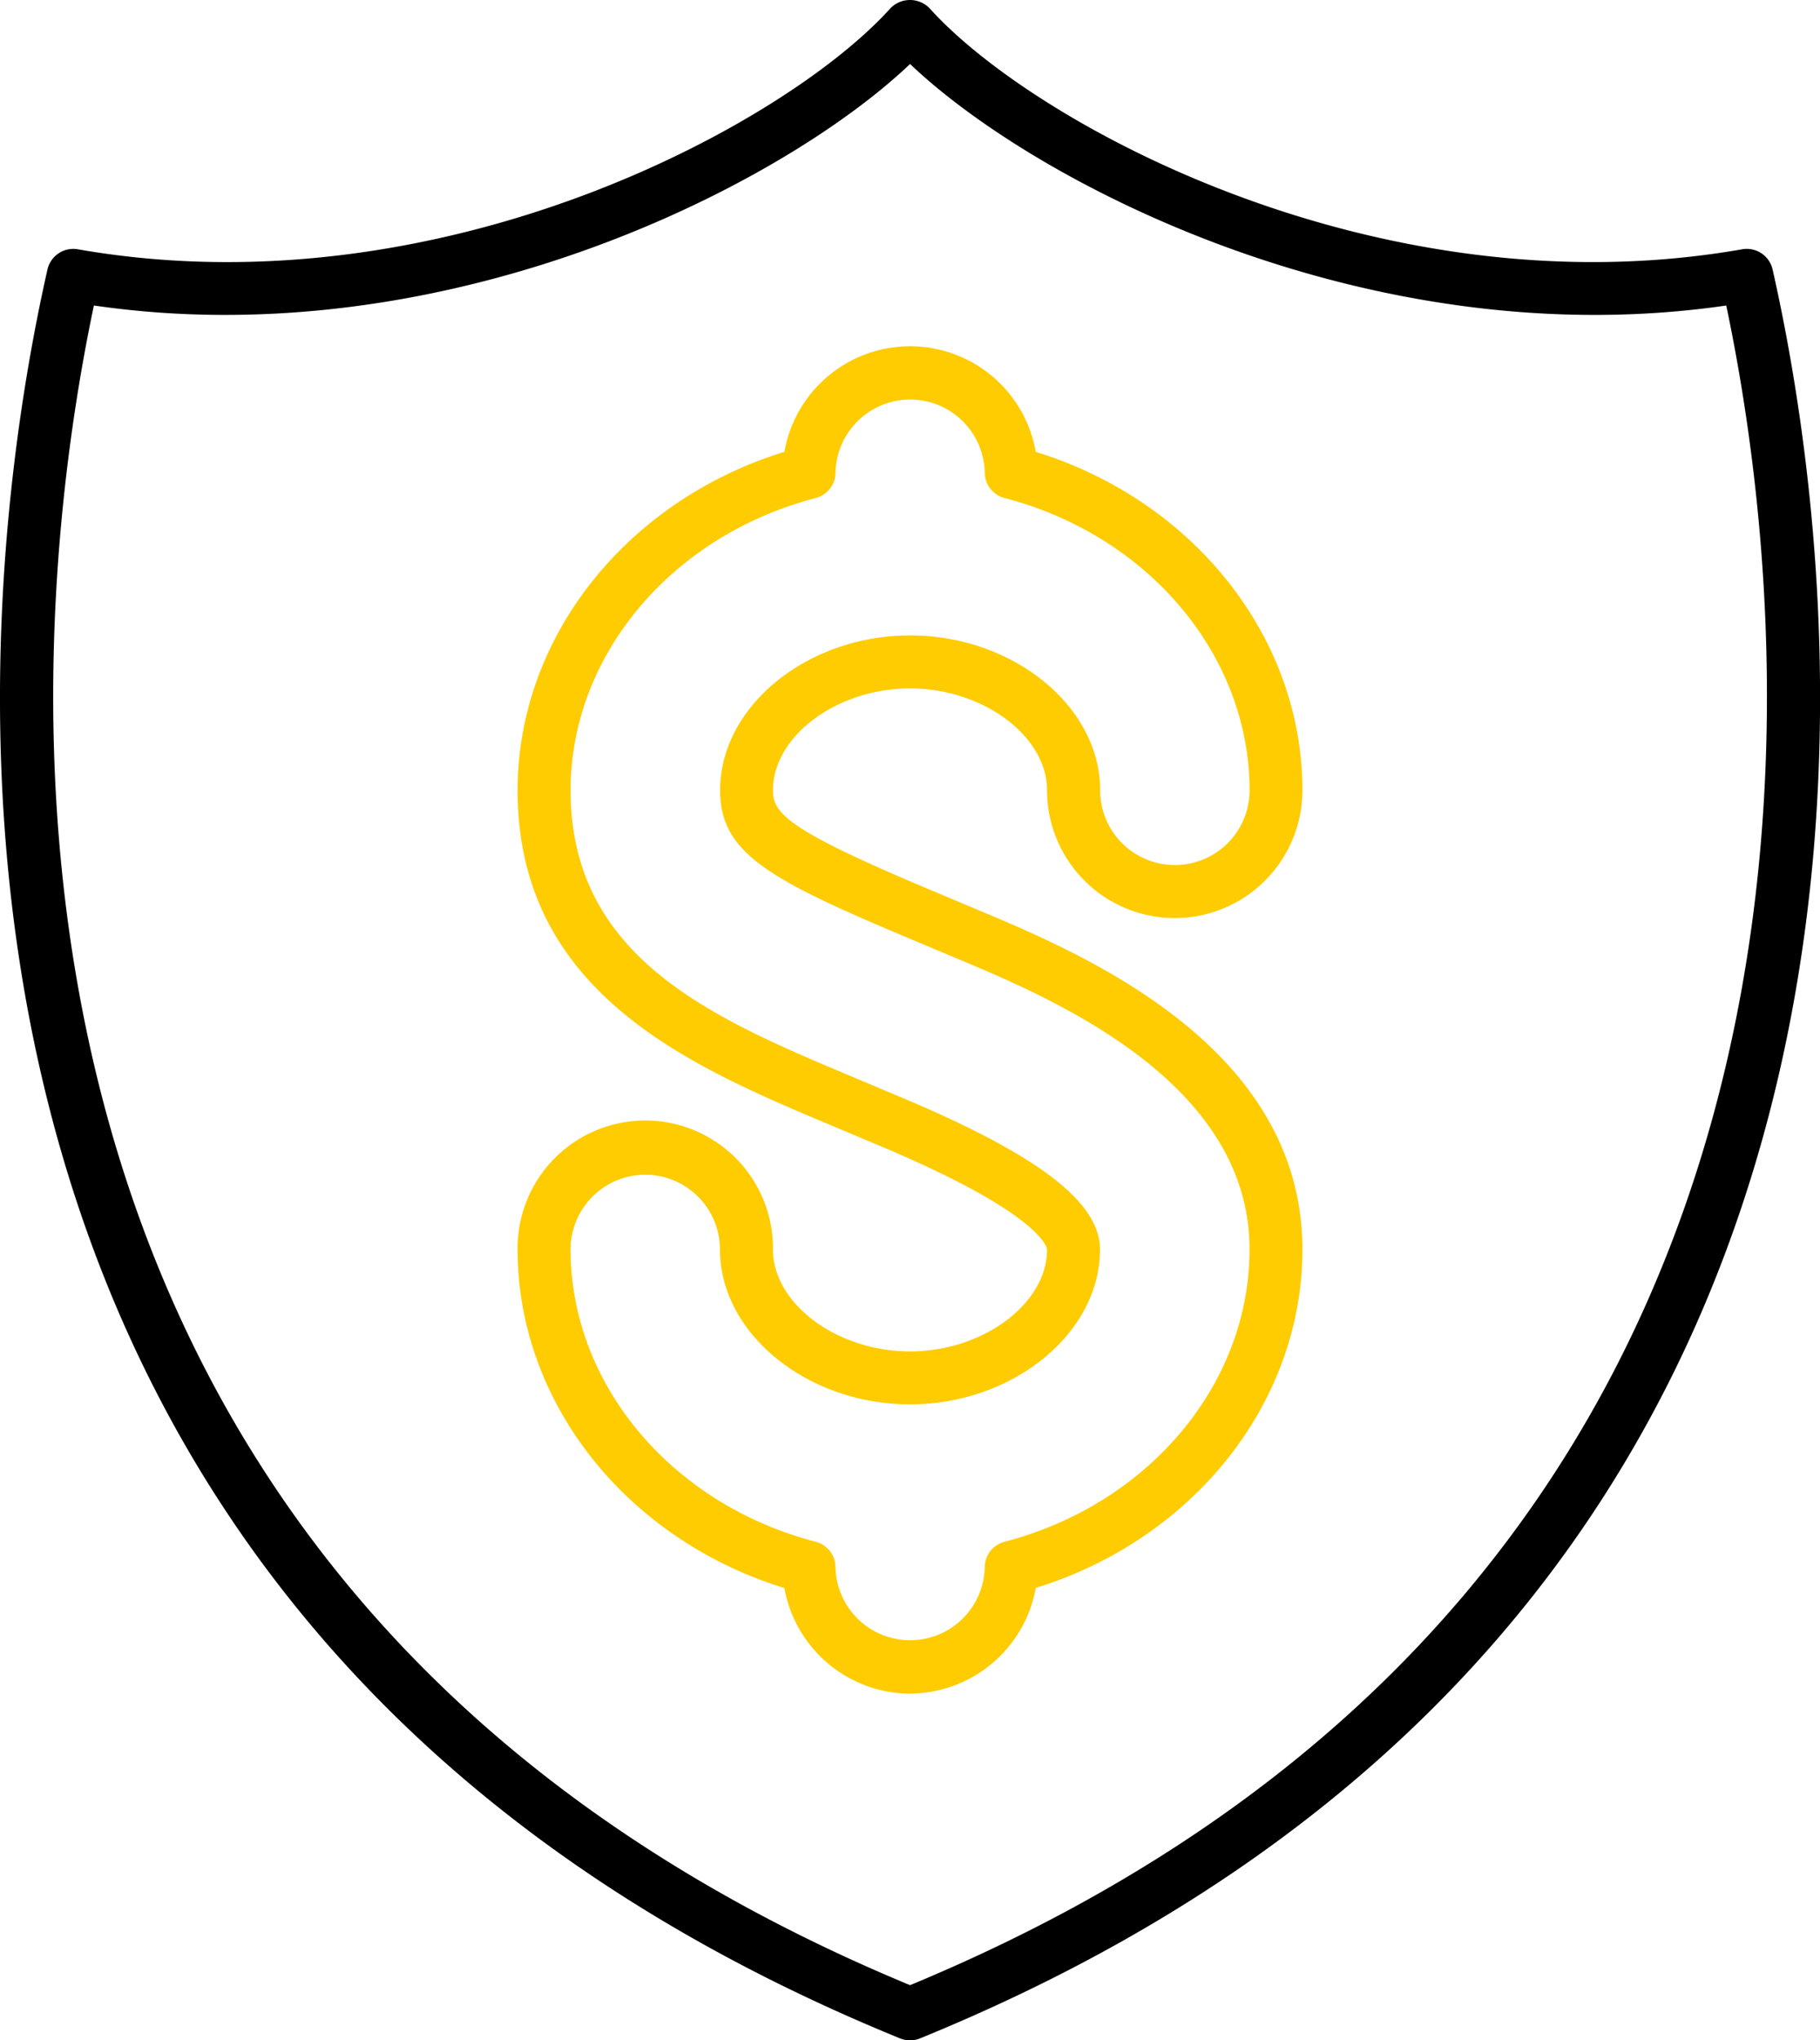
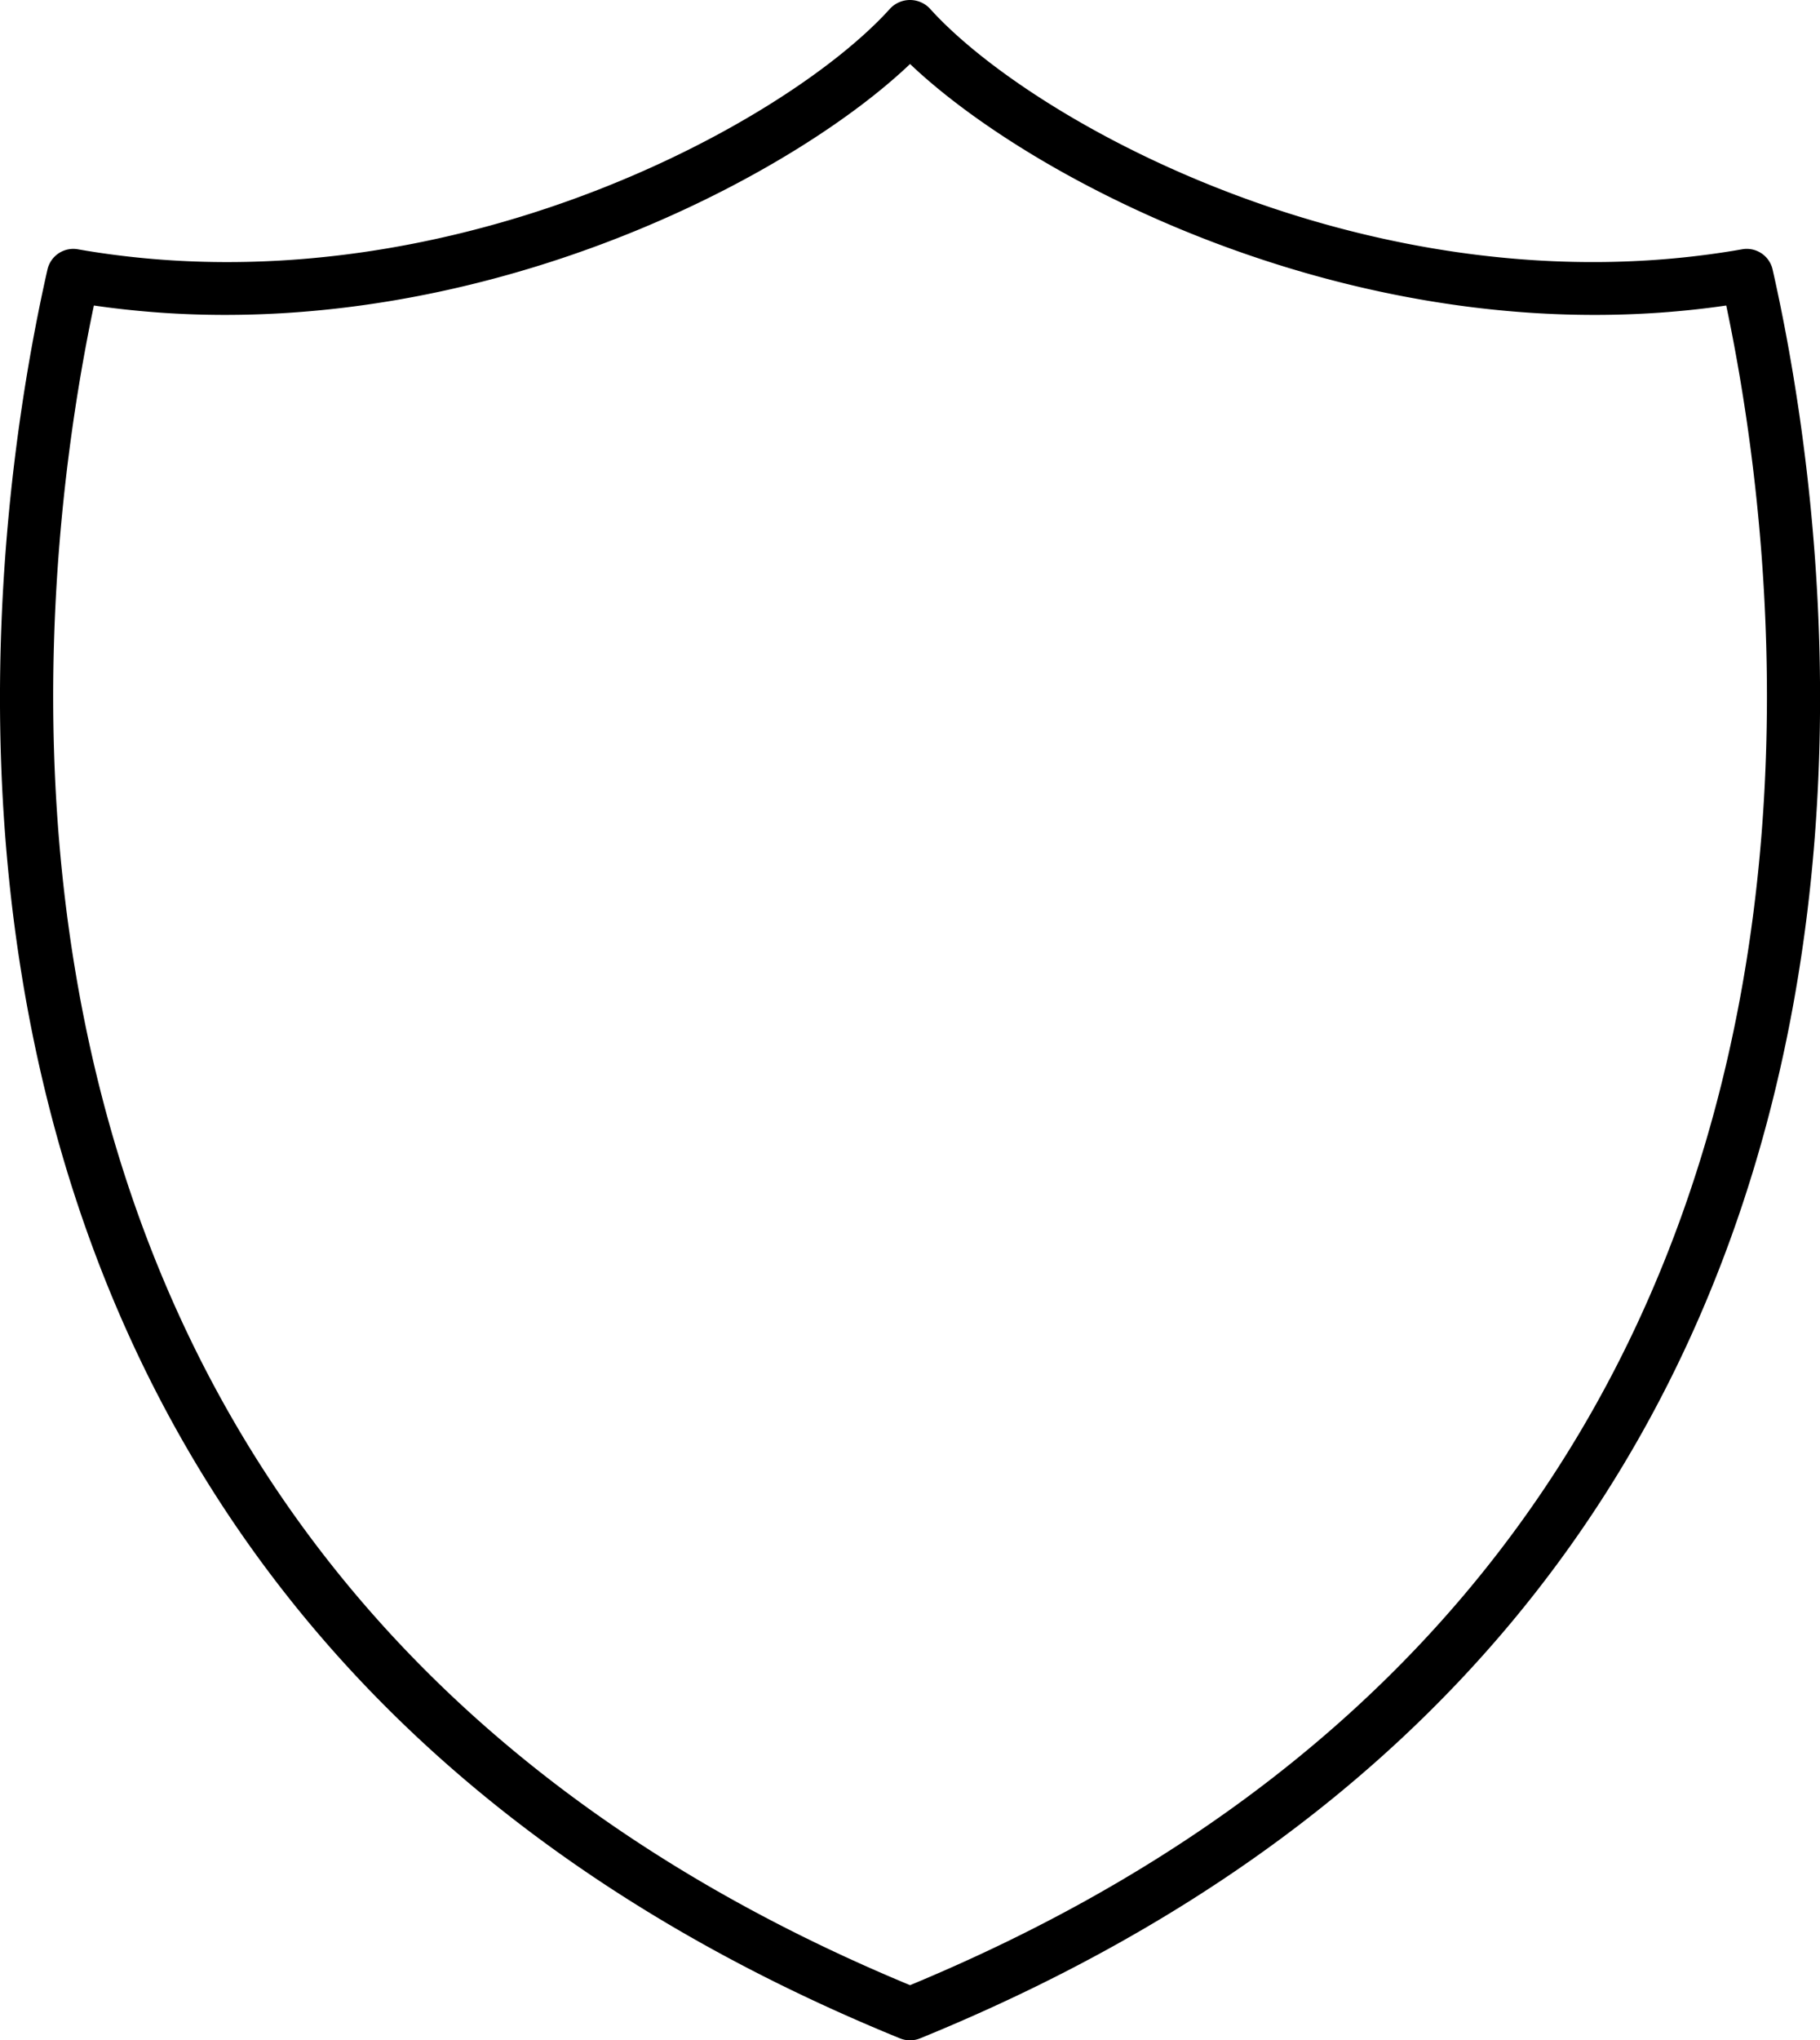
<svg xmlns="http://www.w3.org/2000/svg" width="137.402" height="153.97" viewBox="0 0 137.402 153.97">
  <g id="Group_503" data-name="Group 503" transform="translate(-9420.584 10235.3)">
    <path id="Path_4651" data-name="Path 4651" d="M2909.285,1872.67a2.015,2.015,0,0,1-.756-.148c-80.345-32.775-69.577-110.455-64.362-133.482a2,2,0,0,1,2.295-1.528c27.473,4.812,53.5-9.465,61.336-18.179a2.063,2.063,0,0,1,2.974,0c7.833,8.713,33.872,22.988,61.336,18.179a2,2,0,0,1,2.3,1.528c5.215,23.027,15.984,100.707-64.362,133.482a2.015,2.015,0,0,1-.756.148m-61.618-130.915c-5.1,24.195-13.01,95.813,61.618,126.753,74.628-30.94,66.72-102.558,61.618-126.753-26.785,3.9-52.049-9.117-61.618-18.225-8.375,7.972-28.778,18.932-51.693,18.934a68.93,68.93,0,0,1-9.925-.709" transform="translate(6580 -11954)" />
-     <path id="Path_4652" data-name="Path 4652" d="M2909.29,1846.509a9.688,9.688,0,0,1-9.489-7.971c-11.928-3.678-20.141-14-20.141-25.544a9.64,9.64,0,1,1,19.279,0c0,4.072,4.794,7.655,10.27,7.687.057,0,.107,0,.162,0,5.47-.035,10.261-3.617,10.261-7.687,0-.026-.146-2.616-12.84-7.915l-3.476-1.463c-10.54-4.43-23.656-9.943-23.656-25.275,0-11.544,8.213-21.867,20.142-25.544a9.633,9.633,0,0,1,18.976,0c11.924,3.681,20.133,14,20.133,25.542a9.639,9.639,0,1,1-19.279,0c0-4.095-4.835-7.688-10.347-7.688s-10.346,3.593-10.346,7.688c0,1.753,1.121,2.993,11.846,7.5l3.443,1.449c8.016,3.347,24.683,10.31,24.683,25.7,0,11.538-8.209,21.86-20.131,25.541a9.689,9.689,0,0,1-9.49,7.974m-19.991-39.155a5.646,5.646,0,0,0-5.639,5.64c0,10.153,7.607,19.223,18.5,22.056a2,2,0,0,1,1.5,1.906,5.635,5.635,0,0,0,11.268,0,2,2,0,0,1,1.5-1.906c10.887-2.837,18.491-11.906,18.491-22.054,0-12.732-15.014-19-22.229-22.015l0,0-3.441-1.448c-10.591-4.451-14.3-6.433-14.3-11.188,0-6.336,6.569-11.688,14.346-11.688s14.347,5.352,14.347,11.688a5.639,5.639,0,1,0,11.279,0c0-10.148-7.6-19.217-18.491-22.054a2,2,0,0,1-1.5-1.905,5.635,5.635,0,0,0-11.268,0,2,2,0,0,1-1.5,1.905c-10.893,2.833-18.5,11.9-18.5,22.056,0,12.674,10.78,17.205,21.2,21.586l3.475,1.462c10.575,4.416,15.293,8,15.293,11.6,0,6.317-6.552,11.669-14.306,11.687h-.071c-7.761-.015-14.316-5.367-14.316-11.687a5.646,5.646,0,0,0-5.64-5.64" transform="translate(6580 -11954)" fill="#ffcc02" />
  </g>
</svg>